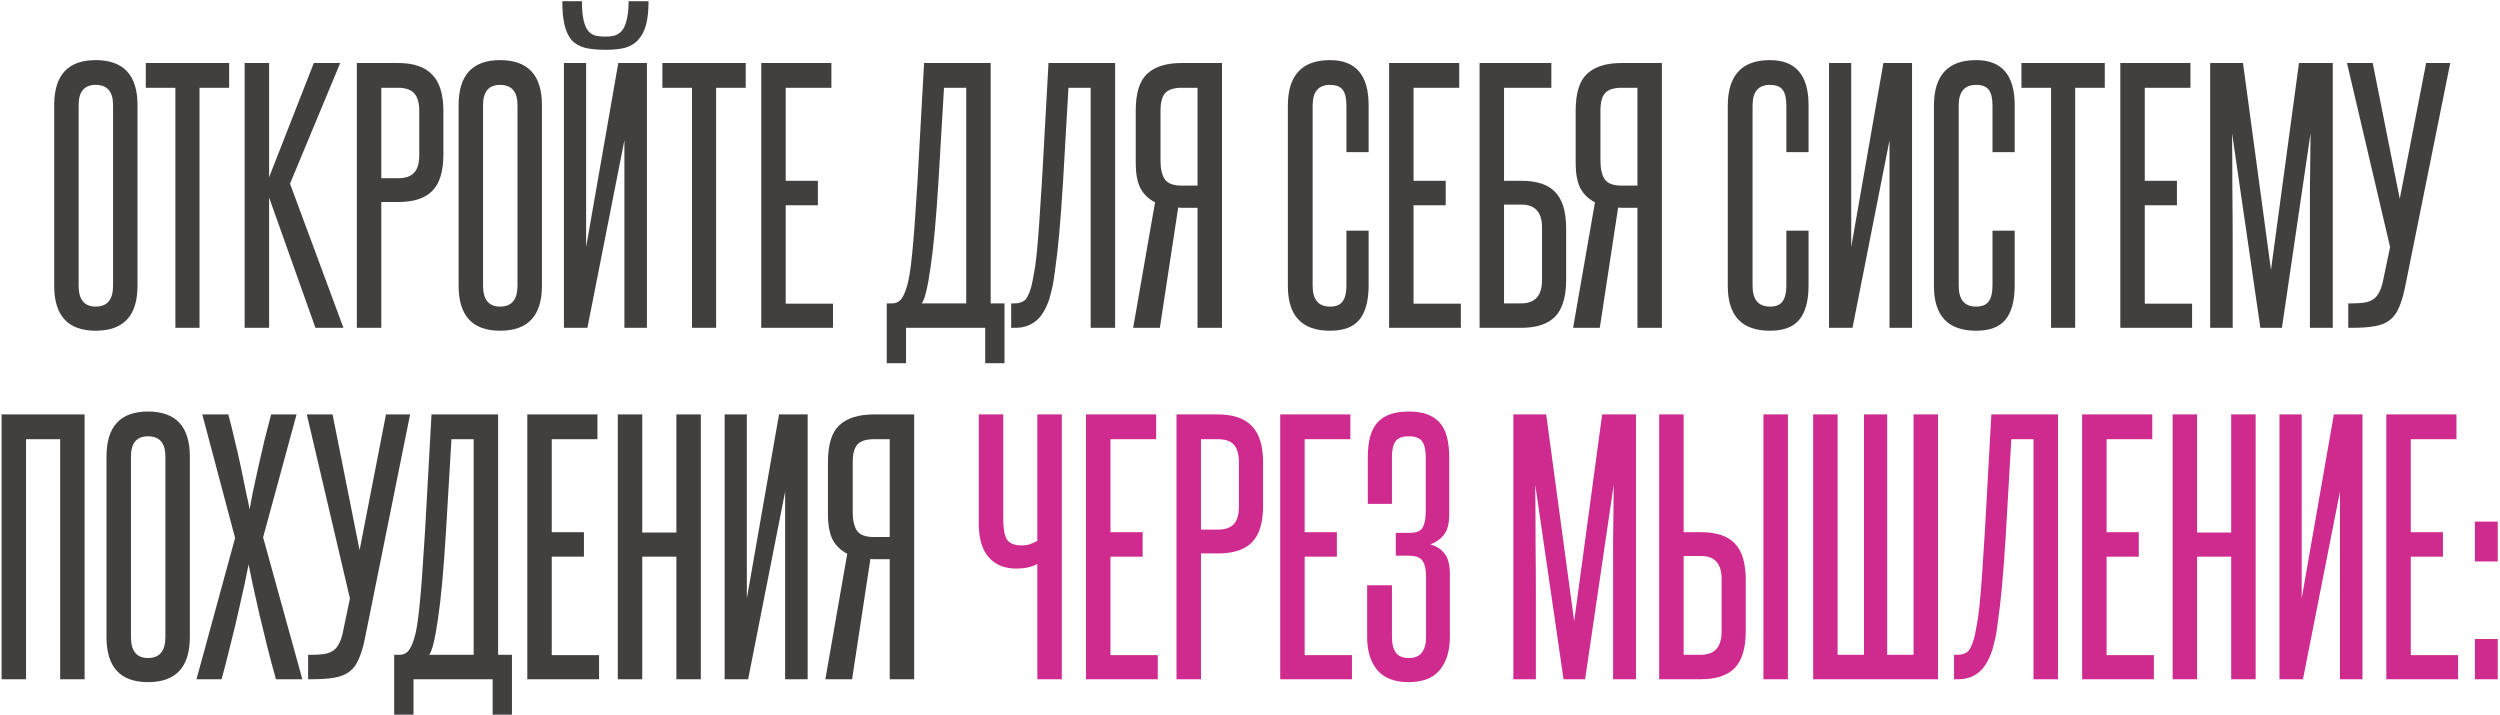
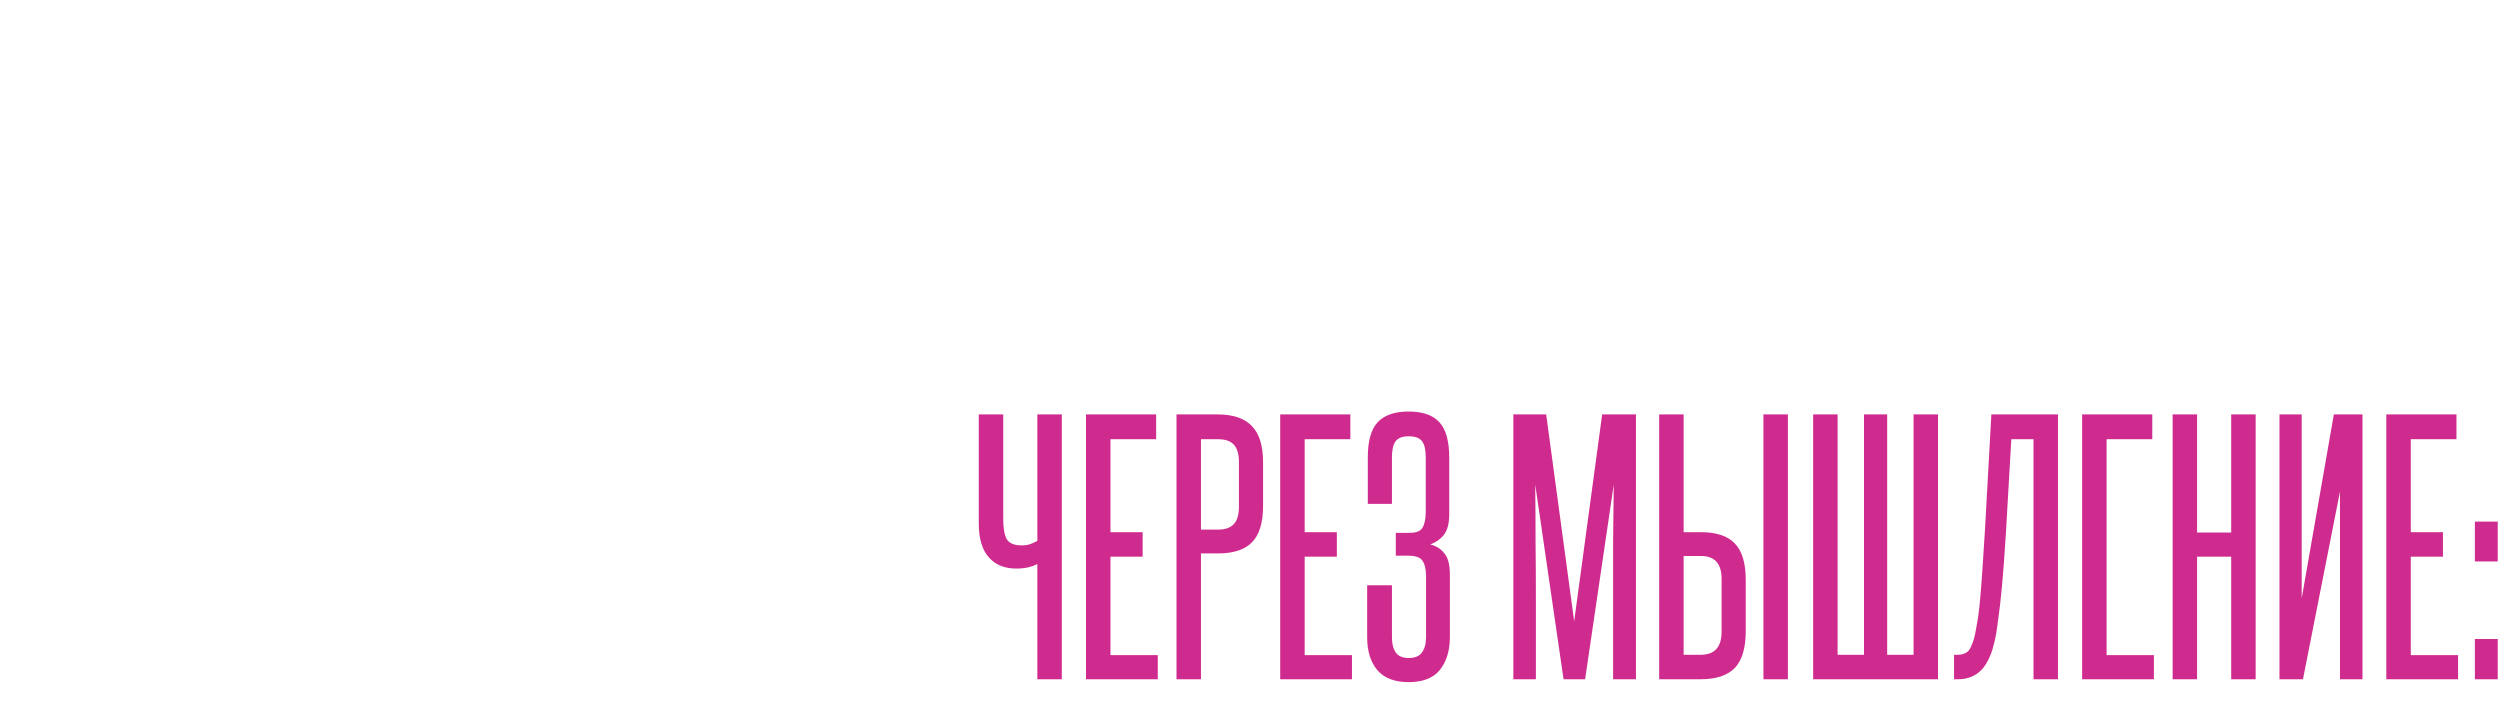
<svg xmlns="http://www.w3.org/2000/svg" width="1060" height="303" viewBox="0 0 1060 303" fill="none">
-   <path d="M22.972 44.588C22.972 31.855 28.839 25.488 40.572 25.488C52.396 25.488 58.308 31.855 58.308 44.588V121.127C58.308 133.861 52.396 140.228 40.572 140.228C28.839 140.228 22.972 133.861 22.972 121.127V44.588ZM47.939 44.588C47.939 38.858 45.483 35.993 40.572 35.993C35.751 35.993 33.341 38.858 33.341 44.588V121.127C33.341 127.039 35.751 129.995 40.572 129.995C45.483 129.995 47.939 127.039 47.939 121.127V44.588ZM74.365 139V37.221H61.813V26.716H97.149V37.221H84.597V139H74.365ZM133.747 139L114.101 83.745V139H103.732V26.716H114.101V75.149L133.065 26.716H144.252L122.969 77.878L145.617 139H133.747ZM177.765 47.044C177.765 43.679 177.083 41.223 175.718 39.677C174.354 38.04 172.035 37.221 168.76 37.221H161.666V75.559H168.897C171.898 75.559 174.127 74.786 175.582 73.239C177.037 71.693 177.765 69.192 177.765 65.736V47.044ZM151.297 139V26.716H168.76C175.309 26.716 180.13 28.353 183.222 31.627C186.406 34.811 187.997 39.95 187.997 47.044V65.463C187.997 72.557 186.451 77.696 183.359 80.88C180.266 84.063 175.445 85.655 168.897 85.655H161.666V139H151.297ZM194.446 44.588C194.446 31.855 200.312 25.488 212.046 25.488C223.87 25.488 229.782 31.855 229.782 44.588V121.127C229.782 133.861 223.87 140.228 212.046 140.228C200.312 140.228 194.446 133.861 194.446 121.127V44.588ZM219.413 44.588C219.413 38.858 216.957 35.993 212.046 35.993C207.225 35.993 204.815 38.858 204.815 44.588V121.127C204.815 127.039 207.225 129.995 212.046 129.995C216.957 129.995 219.413 127.039 219.413 121.127V44.588ZM274.981 0.521C274.981 4.614 274.617 7.979 273.889 10.617C273.162 13.254 272.025 15.392 270.478 17.029C269.023 18.575 267.159 19.667 264.885 20.303C262.611 20.849 259.973 21.122 256.972 21.122C253.424 21.122 250.468 20.849 248.103 20.303C245.739 19.667 243.828 18.575 242.373 17.029C241.009 15.392 240.008 13.254 239.372 10.617C238.735 7.979 238.417 4.614 238.417 0.521H246.739C246.739 3.795 246.966 6.433 247.421 8.434C247.876 10.435 248.513 11.981 249.331 13.072C250.241 14.073 251.287 14.755 252.469 15.119C253.743 15.392 255.152 15.528 256.699 15.528C258.063 15.528 259.336 15.392 260.519 15.119C261.701 14.755 262.747 14.073 263.657 13.072C264.566 11.981 265.248 10.435 265.703 8.434C266.249 6.433 266.522 3.795 266.522 0.521H274.981ZM239.099 139V26.716H248.513V104.755L262.156 26.716H274.298V139H264.748V59.46L249.058 139H239.099ZM293.403 139V37.221H280.852V26.716H316.188V37.221H303.636V139H293.403ZM322.771 139V26.716H352.513V37.221H333.139V76.65H346.783V87.019H333.139V128.768H353.195V139H322.771ZM375.978 154.008V128.631H378.298C379.662 128.631 380.799 128.176 381.708 127.267C382.709 126.266 383.619 124.447 384.437 121.809C384.892 120.354 385.301 118.535 385.665 116.352C386.029 114.078 386.393 111.168 386.757 107.62C387.12 104.073 387.484 99.753 387.848 94.659C388.212 89.566 388.621 83.335 389.076 75.968L391.805 26.716H420.046V128.631H425.913V154.008H417.727V139H384.164V154.008H375.978ZM409.677 128.631V37.221H400.263L397.944 76.377C396.944 92.749 395.807 105.119 394.533 113.487C393.351 121.855 392.123 126.903 390.85 128.631H409.677ZM428.739 139V128.631H430.24C431.786 128.631 433.105 128.267 434.197 127.54C435.288 126.812 436.289 124.902 437.198 121.809C437.562 120.445 437.926 118.671 438.29 116.489C438.745 114.306 439.154 111.486 439.518 108.03C439.882 104.482 440.245 100.117 440.609 94.932C440.973 89.748 441.382 83.426 441.837 75.968L444.566 26.716H472.807V139H462.438V37.221H453.025L450.705 77.469C450.159 86.291 449.614 93.659 449.068 99.571C448.522 105.392 447.977 110.167 447.431 113.896C446.976 117.626 446.521 120.445 446.066 122.355C445.612 124.265 445.248 125.675 444.975 126.585C443.429 131.223 441.428 134.452 438.972 136.271C436.607 138.09 433.788 139 430.513 139H428.739ZM480.46 139C482.007 130.086 483.553 121.218 485.099 112.396C486.645 103.573 488.192 94.705 489.738 85.791C486.918 84.336 484.826 82.289 483.462 79.652C482.189 77.014 481.552 73.558 481.552 69.283V46.908C481.552 39.54 483.144 34.356 486.327 31.354C489.601 28.262 494.513 26.716 501.062 26.716H518.116V139H507.747V88.111H501.607C500.516 88.111 499.834 88.065 499.561 87.974L491.784 139H480.46ZM492.057 68.055C492.057 71.511 492.648 74.149 493.831 75.968C495.104 77.787 497.469 78.697 500.925 78.697H507.747V37.221H501.062C497.787 37.221 495.468 37.949 494.104 39.404C492.739 40.859 492.057 43.361 492.057 46.908V68.055ZM570.884 97.797H580.298V120.991C580.298 127.54 578.979 132.406 576.342 135.589C573.795 138.682 569.657 140.228 563.926 140.228C552.011 140.228 546.054 133.907 546.054 121.264V44.861C546.054 31.946 552.011 25.488 563.926 25.488C574.841 25.488 580.298 31.855 580.298 44.588V64.508H570.884V44.725C570.884 41.723 570.384 39.54 569.384 38.176C568.383 36.721 566.564 35.993 563.926 35.993C559.015 35.993 556.559 38.904 556.559 44.725V121.127C556.559 127.039 559.015 129.995 563.926 129.995C566.473 129.995 568.247 129.268 569.247 127.813C570.339 126.357 570.884 124.129 570.884 121.127V97.797ZM588.975 139V26.716H618.717V37.221H599.344V76.65H612.987V87.019H599.344V128.768H619.399V139H588.975ZM657.771 26.716V37.221H637.715V76.65H645.083C651.631 76.65 656.407 78.242 659.408 81.425C662.501 84.609 664.047 89.748 664.047 96.842V118.671C664.047 125.766 662.501 130.95 659.408 134.225C656.316 137.408 651.495 139 644.946 139H627.346V26.716H657.771ZM653.814 96.433C653.814 89.975 650.904 86.746 645.083 86.746H637.715V128.631H644.946C650.858 128.631 653.814 125.357 653.814 118.808V96.433ZM666.99 139C668.536 130.086 670.082 121.218 671.628 112.396C673.175 103.573 674.721 94.705 676.267 85.791C673.448 84.336 671.356 82.289 669.991 79.652C668.718 77.014 668.081 73.558 668.081 69.283V46.908C668.081 39.54 669.673 34.356 672.856 31.354C676.131 28.262 681.042 26.716 687.591 26.716H704.645V139H694.276V88.111H688.137C687.045 88.111 686.363 88.065 686.09 87.974L678.314 139H666.99ZM678.587 68.055C678.587 71.511 679.178 74.149 680.36 75.968C681.634 77.787 683.998 78.697 687.455 78.697H694.276V37.221H687.591C684.317 37.221 681.997 37.949 680.633 39.404C679.269 40.859 678.587 43.361 678.587 46.908V68.055ZM757.414 97.797H766.828V120.991C766.828 127.54 765.509 132.406 762.871 135.589C760.324 138.682 756.186 140.228 750.456 140.228C738.541 140.228 732.583 133.907 732.583 121.264V44.861C732.583 31.946 738.541 25.488 750.456 25.488C761.37 25.488 766.828 31.855 766.828 44.588V64.508H757.414V44.725C757.414 41.723 756.914 39.54 755.913 38.176C754.913 36.721 753.093 35.993 750.456 35.993C745.544 35.993 743.088 38.904 743.088 44.725V121.127C743.088 127.039 745.544 129.995 750.456 129.995C753.003 129.995 754.776 129.268 755.777 127.813C756.868 126.357 757.414 124.129 757.414 121.127V97.797ZM775.504 139V26.716H784.918V104.755L798.561 26.716H810.704V139H801.153V59.46L785.464 139H775.504ZM844.816 97.797H854.23V120.991C854.23 127.54 852.911 132.406 850.274 135.589C847.727 138.682 843.588 140.228 837.858 140.228C825.943 140.228 819.985 133.907 819.985 121.264V44.861C819.985 31.946 825.943 25.488 837.858 25.488C848.773 25.488 854.23 31.855 854.23 44.588V64.508H844.816V44.725C844.816 41.723 844.316 39.54 843.315 38.176C842.315 36.721 840.496 35.993 837.858 35.993C832.947 35.993 830.491 38.904 830.491 44.725V121.127C830.491 127.039 832.947 129.995 837.858 129.995C840.405 129.995 842.178 129.268 843.179 127.813C844.27 126.357 844.816 124.129 844.816 121.127V97.797ZM869.646 139V37.221H857.094V26.716H892.43V37.221H879.878V139H869.646ZM899.013 139V26.716H928.755V37.221H909.382V76.65H923.025V87.019H909.382V128.768H929.438V139H899.013ZM979.406 139V105.028C979.406 96.751 979.406 88.656 979.406 80.743C979.497 72.83 979.588 64.735 979.679 56.458L967.537 139H958.396L946.39 56.458C946.48 64.735 946.526 72.83 946.526 80.743C946.617 88.656 946.662 96.751 946.662 105.028V139H937.112V26.716H951.028L962.898 114.442L974.768 26.716H989.093V139H979.406ZM1019.68 122.082C1018.95 125.539 1018.09 128.358 1017.09 130.541C1016.18 132.724 1014.9 134.452 1013.27 135.726C1011.63 136.999 1009.49 137.863 1006.85 138.318C1004.31 138.773 1001.08 139 997.166 139H995.665V128.631H997.166C998.985 128.631 1000.62 128.54 1002.08 128.358C1003.53 128.176 1004.81 127.767 1005.9 127.13C1006.99 126.494 1007.85 125.584 1008.49 124.402C1009.22 123.219 1009.81 121.673 1010.26 119.763L1013.4 104.755L995.119 26.716H1006.03L1017.49 84.29L1028.68 26.716H1038.91L1019.68 122.082ZM25.505 288V186.221H11.043V288H0.674V175.716H35.874V288H25.505ZM45.156 193.588C45.156 180.855 51.022 174.488 62.755 174.488C74.58 174.488 80.492 180.855 80.492 193.588V270.127C80.492 282.861 74.58 289.228 62.755 289.228C51.022 289.228 45.156 282.861 45.156 270.127V193.588ZM70.123 193.588C70.123 187.858 67.667 184.993 62.755 184.993C57.935 184.993 55.525 187.858 55.525 193.588V270.127C55.525 276.039 57.935 278.995 62.755 278.995C67.667 278.995 70.123 276.039 70.123 270.127V193.588ZM117.01 288C115.918 284.18 114.736 279.769 113.463 274.766C112.28 269.763 111.098 264.897 109.915 260.168C108.824 255.438 107.869 251.163 107.05 247.343C106.232 243.523 105.686 240.84 105.413 239.293C105.14 240.84 104.595 243.523 103.776 247.343C102.957 251.163 102.002 255.438 100.911 260.168C99.819 264.897 98.637 269.763 97.364 274.766C96.181 279.678 95.044 284.089 93.953 288H83.311L99.683 228.106L85.767 175.716H96.818C97.636 178.717 98.501 182.219 99.41 186.221C100.411 190.223 101.32 194.18 102.139 198.091C102.957 201.911 103.685 205.458 104.322 208.732C105.049 211.916 105.55 214.326 105.822 215.963C106.095 214.326 106.55 211.916 107.187 208.732C107.914 205.458 108.688 201.911 109.506 198.091C110.416 194.18 111.325 190.223 112.235 186.221C113.235 182.219 114.145 178.717 114.963 175.716H125.742L111.553 227.833L128.197 288H117.01ZM154.647 271.082C153.92 274.539 153.056 277.358 152.055 279.541C151.146 281.724 149.872 283.452 148.235 284.726C146.598 285.999 144.46 286.863 141.823 287.318C139.276 287.773 136.047 288 132.136 288H130.635V277.631H132.136C133.955 277.631 135.592 277.54 137.047 277.358C138.503 277.176 139.776 276.767 140.868 276.13C141.959 275.494 142.823 274.584 143.46 273.402C144.187 272.219 144.779 270.673 145.233 268.763L148.371 253.755L130.089 175.716H141.004L152.464 233.29L163.652 175.716H173.884L154.647 271.082ZM167.132 303.008V277.631H169.451C170.816 277.631 171.953 277.176 172.862 276.267C173.863 275.266 174.772 273.447 175.591 270.809C176.046 269.354 176.455 267.535 176.819 265.352C177.183 263.078 177.546 260.168 177.91 256.62C178.274 253.073 178.638 248.753 179.002 243.659C179.365 238.566 179.775 232.335 180.23 224.968L182.958 175.716H211.2V277.631H217.066V303.008H208.88V288H175.318V303.008H167.132ZM200.831 277.631V186.221H191.417L189.098 225.377C188.097 241.749 186.96 254.119 185.687 262.487C184.504 270.855 183.277 275.903 182.003 277.631H200.831ZM223.577 288V175.716H253.319V186.221H233.946V225.65H247.589V236.019H233.946V277.768H254.001V288H223.577ZM286.779 288V236.019H272.318V288H261.949V175.716H272.318V225.787H286.779V175.716H297.148V288H286.779ZM307.249 288V175.716H316.662V253.755L330.306 175.716H342.448V288H332.898V208.46L317.208 288H307.249ZM349.956 288C351.503 279.086 353.049 270.218 354.595 261.396C356.141 252.573 357.688 243.705 359.234 234.791C356.414 233.336 354.322 231.289 352.958 228.652C351.685 226.014 351.048 222.558 351.048 218.283V195.908C351.048 188.54 352.64 183.356 355.823 180.354C359.097 177.262 364.009 175.716 370.558 175.716H387.612V288H377.243V237.111H371.103C370.012 237.111 369.33 237.065 369.057 236.974L361.28 288H349.956ZM361.553 217.055C361.553 220.511 362.144 223.149 363.327 224.968C364.6 226.787 366.965 227.697 370.421 227.697H377.243V186.221H370.558C367.283 186.221 364.964 186.949 363.6 188.404C362.235 189.859 361.553 192.361 361.553 195.908V217.055Z" fill="#423F3F" />
-   <path d="M439.835 288V239.157C439.016 239.612 437.788 240.067 436.151 240.521C434.605 240.885 432.831 241.067 430.83 241.067C425.919 241.067 422.053 239.475 419.233 236.292C416.414 233.108 415.004 228.333 415.004 221.966V175.716H425.373V220.193C425.373 224.013 425.873 226.833 426.874 228.652C427.965 230.38 430.057 231.244 433.15 231.244C434.605 231.244 435.833 231.062 436.833 230.698C437.834 230.334 438.834 229.88 439.835 229.334V175.716H450.204V288H439.835ZM460.469 288V175.716H490.212V186.221H470.838V225.65H484.481V236.019H470.838V277.768H490.894V288H460.469ZM525.309 196.044C525.309 192.679 524.627 190.223 523.262 188.677C521.898 187.04 519.579 186.221 516.304 186.221H509.21V224.559H516.441C519.442 224.559 521.671 223.786 523.126 222.239C524.581 220.693 525.309 218.192 525.309 214.736V196.044ZM498.841 288V175.716H516.304C522.853 175.716 527.674 177.353 530.766 180.627C533.95 183.811 535.541 188.95 535.541 196.044V214.463C535.541 221.557 533.995 226.696 530.903 229.88C527.81 233.063 522.99 234.655 516.441 234.655H509.21V288H498.841ZM542.809 288V175.716H572.551V186.221H553.177V225.65H566.821V236.019H553.177V277.768H573.233V288H542.809ZM604.647 244.478C604.647 241.476 604.147 239.248 603.146 237.793C602.236 236.337 600.235 235.61 597.143 235.61H591.822V225.923H597.689C600.508 225.923 602.327 225.195 603.146 223.74C604.056 222.194 604.51 219.965 604.51 217.055V193.861C604.51 190.769 604.01 188.54 603.01 187.176C602.009 185.721 600.099 184.993 597.279 184.993C594.551 184.993 592.686 185.721 591.686 187.176C590.685 188.54 590.185 190.769 590.185 193.861V213.644H579.952V193.861C579.952 187.04 581.317 182.128 584.045 179.127C586.865 176.034 591.276 174.488 597.279 174.488C603.282 174.488 607.648 176.034 610.377 179.127C613.106 182.128 614.47 187.085 614.47 193.998V218.146C614.47 221.785 613.788 224.559 612.423 226.469C611.059 228.379 609.058 229.834 606.42 230.835C608.967 231.471 610.968 232.745 612.423 234.655C613.97 236.474 614.743 239.43 614.743 243.523V270.127C614.743 275.857 613.333 280.496 610.513 284.043C607.694 287.5 603.282 289.228 597.279 289.228C591.276 289.228 586.82 287.5 583.909 284.043C581.089 280.587 579.68 275.994 579.68 270.264V248.162H590.185V270.264C590.185 272.992 590.731 275.13 591.822 276.676C592.914 278.222 594.733 278.995 597.279 278.995C599.917 278.995 601.782 278.222 602.873 276.676C604.056 275.13 604.647 272.947 604.647 270.127V244.478ZM683.957 288V254.028C683.957 245.751 683.957 237.656 683.957 229.743C684.048 221.83 684.139 213.735 684.23 205.458L672.087 288H662.946L650.94 205.458C651.031 213.735 651.077 221.83 651.077 229.743C651.168 237.656 651.213 245.751 651.213 254.028V288H641.663V175.716H655.579L667.449 263.442L679.318 175.716H693.644V288H683.957ZM747.695 288V175.716H758.064V288H747.695ZM713.859 175.716V225.65H721.227C727.775 225.65 732.551 227.242 735.552 230.425C738.645 233.609 740.191 238.748 740.191 245.842V267.671C740.191 274.766 738.645 279.95 735.552 283.225C732.46 286.408 727.639 288 721.09 288H703.49V175.716H713.859ZM729.958 245.433C729.958 238.975 727.048 235.746 721.227 235.746H713.859V277.631H721.09C727.002 277.631 729.958 274.357 729.958 267.808V245.433ZM768.782 288V175.716H779.151V277.631H790.338V175.716H800.162V277.631H811.349V175.716H821.718V288H768.782ZM828.512 288V277.631H830.013C831.559 277.631 832.878 277.267 833.969 276.54C835.061 275.812 836.061 273.902 836.971 270.809C837.335 269.445 837.698 267.671 838.062 265.489C838.517 263.306 838.926 260.486 839.29 257.03C839.654 253.482 840.018 249.117 840.382 243.932C840.745 238.748 841.155 232.426 841.609 224.968L844.338 175.716H872.58V288H862.211V186.221H852.797L850.478 226.469C849.932 235.291 849.386 242.659 848.84 248.571C848.295 254.392 847.749 259.167 847.203 262.896C846.748 266.626 846.294 269.445 845.839 271.355C845.384 273.265 845.02 274.675 844.747 275.585C843.201 280.223 841.2 283.452 838.744 285.271C836.38 287.09 833.56 288 830.286 288H828.512ZM882.825 288V175.716H912.567V186.221H893.194V225.65H906.837V236.019H893.194V277.768H913.25V288H882.825ZM946.028 288V236.019H931.566V288H921.197V175.716H931.566V225.787H946.028V175.716H956.396V288H946.028ZM966.497 288V175.716H975.911V253.755L989.554 175.716H1001.7V288H992.146V208.46L976.456 288H966.497ZM1011.8 288V175.716H1041.54V186.221H1022.17V225.65H1035.81V236.019H1022.17V277.768H1042.22V288H1011.8ZM1049.35 238.066V221.148H1059.04V238.066H1049.35ZM1049.35 288V270.946H1059.04V288H1049.35Z" fill="#CF2A8D" />
+   <path d="M439.835 288V239.157C439.016 239.612 437.788 240.067 436.151 240.521C434.605 240.885 432.831 241.067 430.83 241.067C425.919 241.067 422.053 239.475 419.233 236.292C416.414 233.108 415.004 228.333 415.004 221.966V175.716H425.373V220.193C425.373 224.013 425.873 226.833 426.874 228.652C427.965 230.38 430.057 231.244 433.15 231.244C434.605 231.244 435.833 231.062 436.833 230.698C437.834 230.334 438.834 229.88 439.835 229.334V175.716H450.204V288H439.835ZM460.469 288V175.716H490.212V186.221H470.838V225.65H484.481V236.019H470.838V277.768H490.894V288H460.469ZM525.309 196.044C525.309 192.679 524.627 190.223 523.262 188.677C521.898 187.04 519.579 186.221 516.304 186.221H509.21V224.559H516.441C519.442 224.559 521.671 223.786 523.126 222.239C524.581 220.693 525.309 218.192 525.309 214.736V196.044ZM498.841 288V175.716H516.304C522.853 175.716 527.674 177.353 530.766 180.627C533.95 183.811 535.541 188.95 535.541 196.044V214.463C535.541 221.557 533.995 226.696 530.903 229.88C527.81 233.063 522.99 234.655 516.441 234.655H509.21V288H498.841ZM542.809 288V175.716H572.551V186.221H553.177V225.65H566.821V236.019H553.177V277.768H573.233V288H542.809ZM604.647 244.478C604.647 241.476 604.147 239.248 603.146 237.793C602.236 236.337 600.235 235.61 597.143 235.61H591.822V225.923H597.689C600.508 225.923 602.327 225.195 603.146 223.74C604.056 222.194 604.51 219.965 604.51 217.055V193.861C604.51 190.769 604.01 188.54 603.01 187.176C602.009 185.721 600.099 184.993 597.279 184.993C594.551 184.993 592.686 185.721 591.686 187.176C590.685 188.54 590.185 190.769 590.185 193.861V213.644H579.952V193.861C579.952 187.04 581.317 182.128 584.045 179.127C586.865 176.034 591.276 174.488 597.279 174.488C603.282 174.488 607.648 176.034 610.377 179.127C613.106 182.128 614.47 187.085 614.47 193.998V218.146C614.47 221.785 613.788 224.559 612.423 226.469C611.059 228.379 609.058 229.834 606.42 230.835C608.967 231.471 610.968 232.745 612.423 234.655C613.97 236.474 614.743 239.43 614.743 243.523V270.127C614.743 275.857 613.333 280.496 610.513 284.043C607.694 287.5 603.282 289.228 597.279 289.228C591.276 289.228 586.82 287.5 583.909 284.043C581.089 280.587 579.68 275.994 579.68 270.264V248.162H590.185V270.264C590.185 272.992 590.731 275.13 591.822 276.676C592.914 278.222 594.733 278.995 597.279 278.995C599.917 278.995 601.782 278.222 602.873 276.676C604.056 275.13 604.647 272.947 604.647 270.127V244.478ZM683.957 288V254.028C683.957 245.751 683.957 237.656 683.957 229.743C684.048 221.83 684.139 213.735 684.23 205.458L672.087 288H662.946L650.94 205.458C651.031 213.735 651.077 221.83 651.077 229.743C651.168 237.656 651.213 245.751 651.213 254.028V288H641.663V175.716H655.579L667.449 263.442L679.318 175.716H693.644V288H683.957ZM747.695 288V175.716H758.064V288H747.695ZM713.859 175.716V225.65H721.227C727.775 225.65 732.551 227.242 735.552 230.425C738.645 233.609 740.191 238.748 740.191 245.842V267.671C740.191 274.766 738.645 279.95 735.552 283.225C732.46 286.408 727.639 288 721.09 288H703.49V175.716H713.859ZM729.958 245.433C729.958 238.975 727.048 235.746 721.227 235.746H713.859V277.631H721.09C727.002 277.631 729.958 274.357 729.958 267.808V245.433ZM768.782 288V175.716H779.151V277.631H790.338V175.716H800.162V277.631H811.349V175.716H821.718V288H768.782ZM828.512 288V277.631H830.013C831.559 277.631 832.878 277.267 833.969 276.54C835.061 275.812 836.061 273.902 836.971 270.809C837.335 269.445 837.698 267.671 838.062 265.489C838.517 263.306 838.926 260.486 839.29 257.03C839.654 253.482 840.018 249.117 840.382 243.932C840.745 238.748 841.155 232.426 841.609 224.968L844.338 175.716H872.58V288H862.211V186.221H852.797L850.478 226.469C849.932 235.291 849.386 242.659 848.84 248.571C848.295 254.392 847.749 259.167 847.203 262.896C846.748 266.626 846.294 269.445 845.839 271.355C845.384 273.265 845.02 274.675 844.747 275.585C843.201 280.223 841.2 283.452 838.744 285.271C836.38 287.09 833.56 288 830.286 288H828.512ZM882.825 288V175.716H912.567V186.221H893.194V225.65H906.837H893.194V277.768H913.25V288H882.825ZM946.028 288V236.019H931.566V288H921.197V175.716H931.566V225.787H946.028V175.716H956.396V288H946.028ZM966.497 288V175.716H975.911V253.755L989.554 175.716H1001.7V288H992.146V208.46L976.456 288H966.497ZM1011.8 288V175.716H1041.54V186.221H1022.17V225.65H1035.81V236.019H1022.17V277.768H1042.22V288H1011.8ZM1049.35 238.066V221.148H1059.04V238.066H1049.35ZM1049.35 288V270.946H1059.04V288H1049.35Z" fill="#CF2A8D" />
</svg>